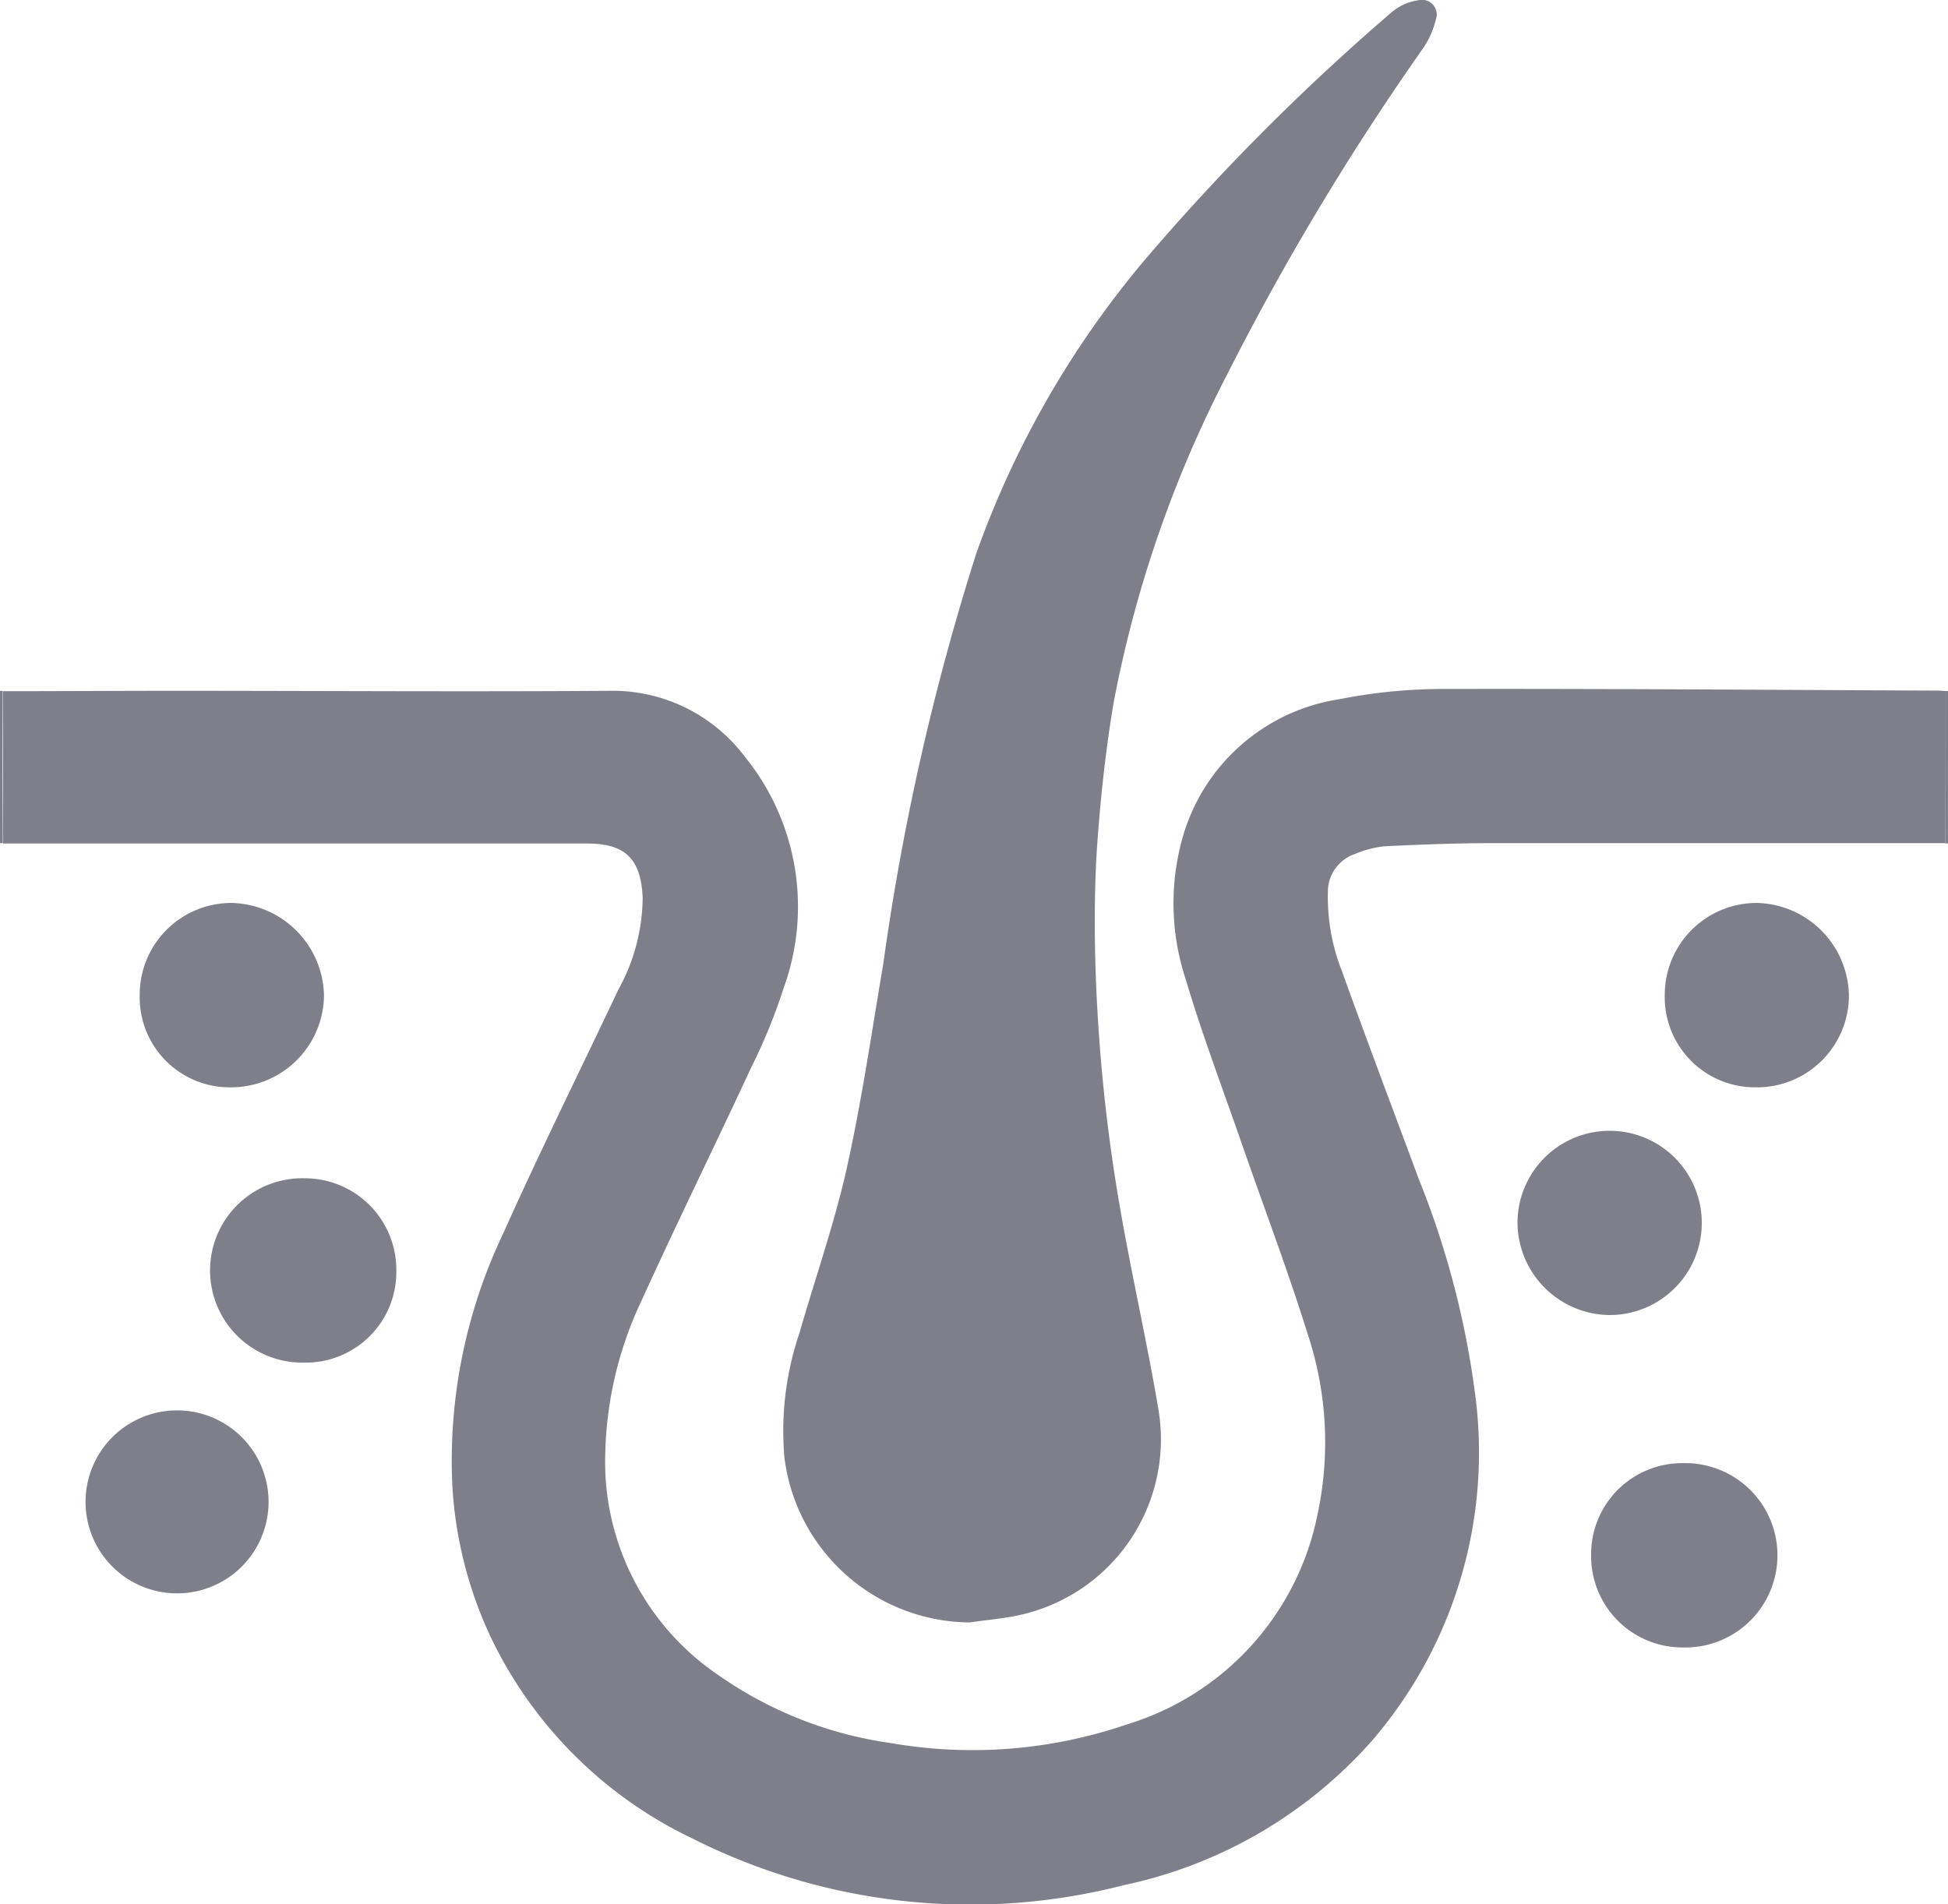
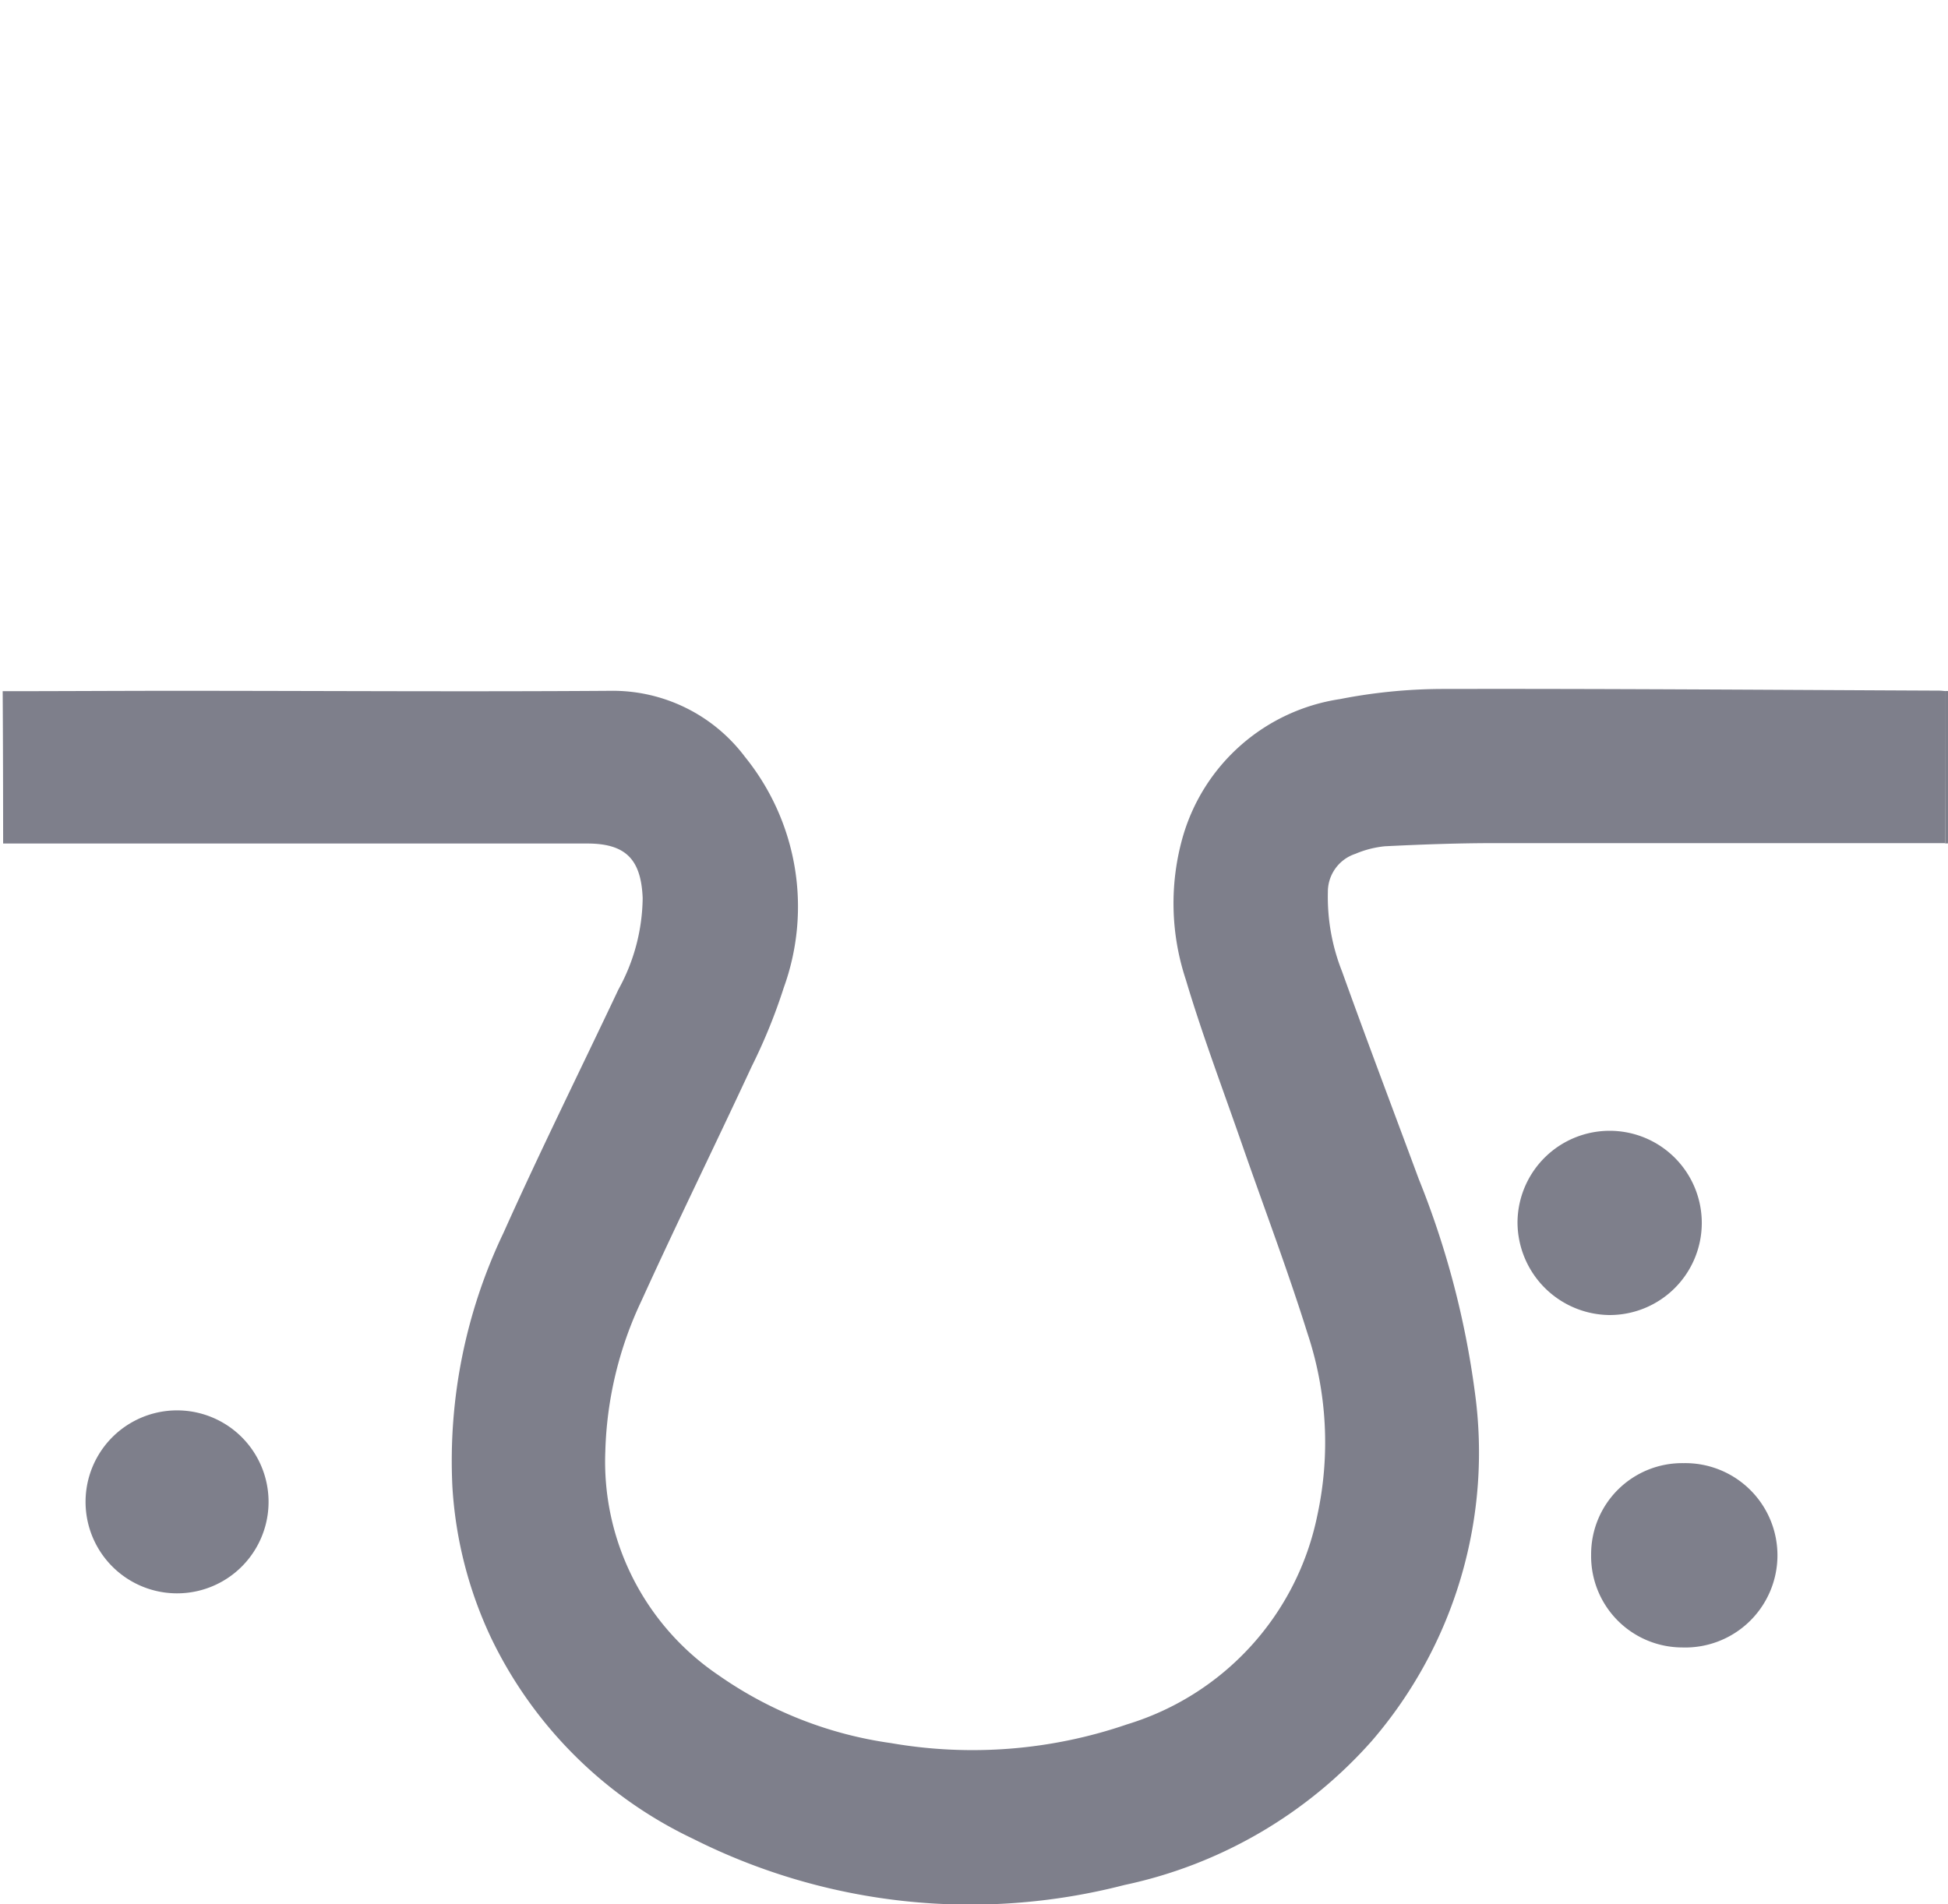
<svg xmlns="http://www.w3.org/2000/svg" width="30.508" height="29.827" viewBox="0 0 30.508 29.827">
  <g id="Group_275" data-name="Group 275" transform="translate(-823.616 -1571.941)">
-     <path id="Path_182" data-name="Path 182" d="M1248.084,25.412c.253-.036.509-.058.758-.111a2.818,2.818,0,0,0,2.189-3.2c-.162-.972-.38-1.935-.556-2.906a27.034,27.034,0,0,1-.439-4.259c-.012-.6-.006-1.208.04-1.808.053-.708.131-1.417.249-2.117a18.778,18.778,0,0,1,1.787-5.162,41.324,41.324,0,0,1,3.061-5.094,1.376,1.376,0,0,0,.2-.452.23.23,0,0,0-.268-.3.826.826,0,0,0-.411.177,35.264,35.264,0,0,0-3.92,3.938,14.867,14.867,0,0,0-2.6,4.553,38.663,38.663,0,0,0-1.455,6.421c-.181,1.067-.336,2.142-.571,3.2-.195.874-.494,1.724-.742,2.586a4.781,4.781,0,0,0-.236,1.951,2.946,2.946,0,0,0,2.919,2.585" transform="translate(-409.269 1571.941)" fill="#7e7f8b" />
-     <path id="Path_183" data-name="Path 183" d="M1207.321,35.823l-.044,0V33.438h.037q0,1.192.007,2.386" transform="translate(-383.661 1549.325)" fill="#7e7f8b" />
    <path id="Path_184" data-name="Path 184" d="M1301.446,35.826l-.044,0q0-1.193.007-2.387h.037Z" transform="translate(-447.322 1549.326)" fill="#7e7f8b" />
    <path id="Path_185" data-name="Path 185" d="M1237.826,33.365q0,1.193-.007,2.386-3.534,0-7.067,0c-.569,0-1.139.021-1.707.049a1.583,1.583,0,0,0-.464.119.626.626,0,0,0-.43.6,3.166,3.166,0,0,0,.222,1.242c.39,1.087.8,2.167,1.2,3.248a13.715,13.715,0,0,1,.877,3.32,6.92,6.92,0,0,1-1.609,5.483,7.152,7.152,0,0,1-3.876,2.259,9.654,9.654,0,0,1-6.756-.724,6.692,6.692,0,0,1-3.162-3.145,6.444,6.444,0,0,1-.607-2.37,8.28,8.28,0,0,1,.8-3.976c.574-1.282,1.2-2.542,1.8-3.812a3.025,3.025,0,0,0,.38-1.434c-.025-.606-.266-.853-.869-.853l-9.147,0q0-1.192-.007-2.386c.905,0,1.81-.006,2.714-.006,2.266,0,4.532.016,6.8,0a2.591,2.591,0,0,1,2.112,1.036,3.729,3.729,0,0,1,.606,3.616,8.729,8.729,0,0,1-.5,1.229c-.57,1.228-1.168,2.442-1.728,3.674a5.874,5.874,0,0,0-.566,2.36,4.037,4.037,0,0,0,1.773,3.505,6.2,6.2,0,0,0,2.7,1.063,7.458,7.458,0,0,0,3.7-.294,4.325,4.325,0,0,0,2.978-3.273,5.4,5.4,0,0,0-.154-2.85c-.31-.991-.678-1.962-1.019-2.943-.3-.866-.626-1.724-.887-2.6a3.8,3.8,0,0,1-.046-2.239,3.029,3.029,0,0,1,2.459-2.154,8.436,8.436,0,0,1,1.659-.159c2.574-.005,5.147.015,7.721.026.038,0,.076.006.115.008" transform="translate(-383.739 1549.397)" fill="#7e7f8b" />
    <path id="Path_186" data-name="Path 186" d="M1280.707,56.121a1.443,1.443,0,1,1,1.439,1.454,1.456,1.456,0,0,1-1.439-1.454" transform="translate(-433.325 1534.965)" fill="#7e7f8b" />
    <path id="Path_187" data-name="Path 187" d="M1284.271,72.247a1.426,1.426,0,0,1,1.448-1.433,1.444,1.444,0,1,1-.021,2.887,1.43,1.43,0,0,1-1.427-1.454" transform="translate(-435.736 1524.046)" fill="#7e7f8b" />
-     <path id="Path_188" data-name="Path 188" d="M1289.261,46.59a1.413,1.413,0,0,1-1.428-1.445,1.44,1.44,0,0,1,1.443-1.443,1.475,1.475,0,0,1,1.441,1.439,1.439,1.439,0,0,1-1.456,1.449" transform="translate(-438.145 1542.383)" fill="#7e7f8b" />
-     <path id="Path_189" data-name="Path 189" d="M1215.47,46.59a1.409,1.409,0,0,1-1.434-1.438,1.437,1.437,0,0,1,1.435-1.45,1.48,1.48,0,0,1,1.451,1.451,1.454,1.454,0,0,1-1.452,1.437" transform="translate(-388.232 1542.383)" fill="#7e7f8b" />
-     <path id="Path_190" data-name="Path 190" d="M1220.426,58.483a1.419,1.419,0,0,1-1.444,1.432,1.444,1.444,0,1,1,.016-2.887,1.433,1.433,0,0,1,1.428,1.455" transform="translate(-390.603 1533.37)" fill="#7e7f8b" />
    <path id="Path_191" data-name="Path 191" d="M1214.284,69.675a1.433,1.433,0,1,1-2.866-.019,1.433,1.433,0,1,1,2.866.019" transform="translate(-386.462 1525.801)" fill="#7e7f8b" />
  </g>
</svg>